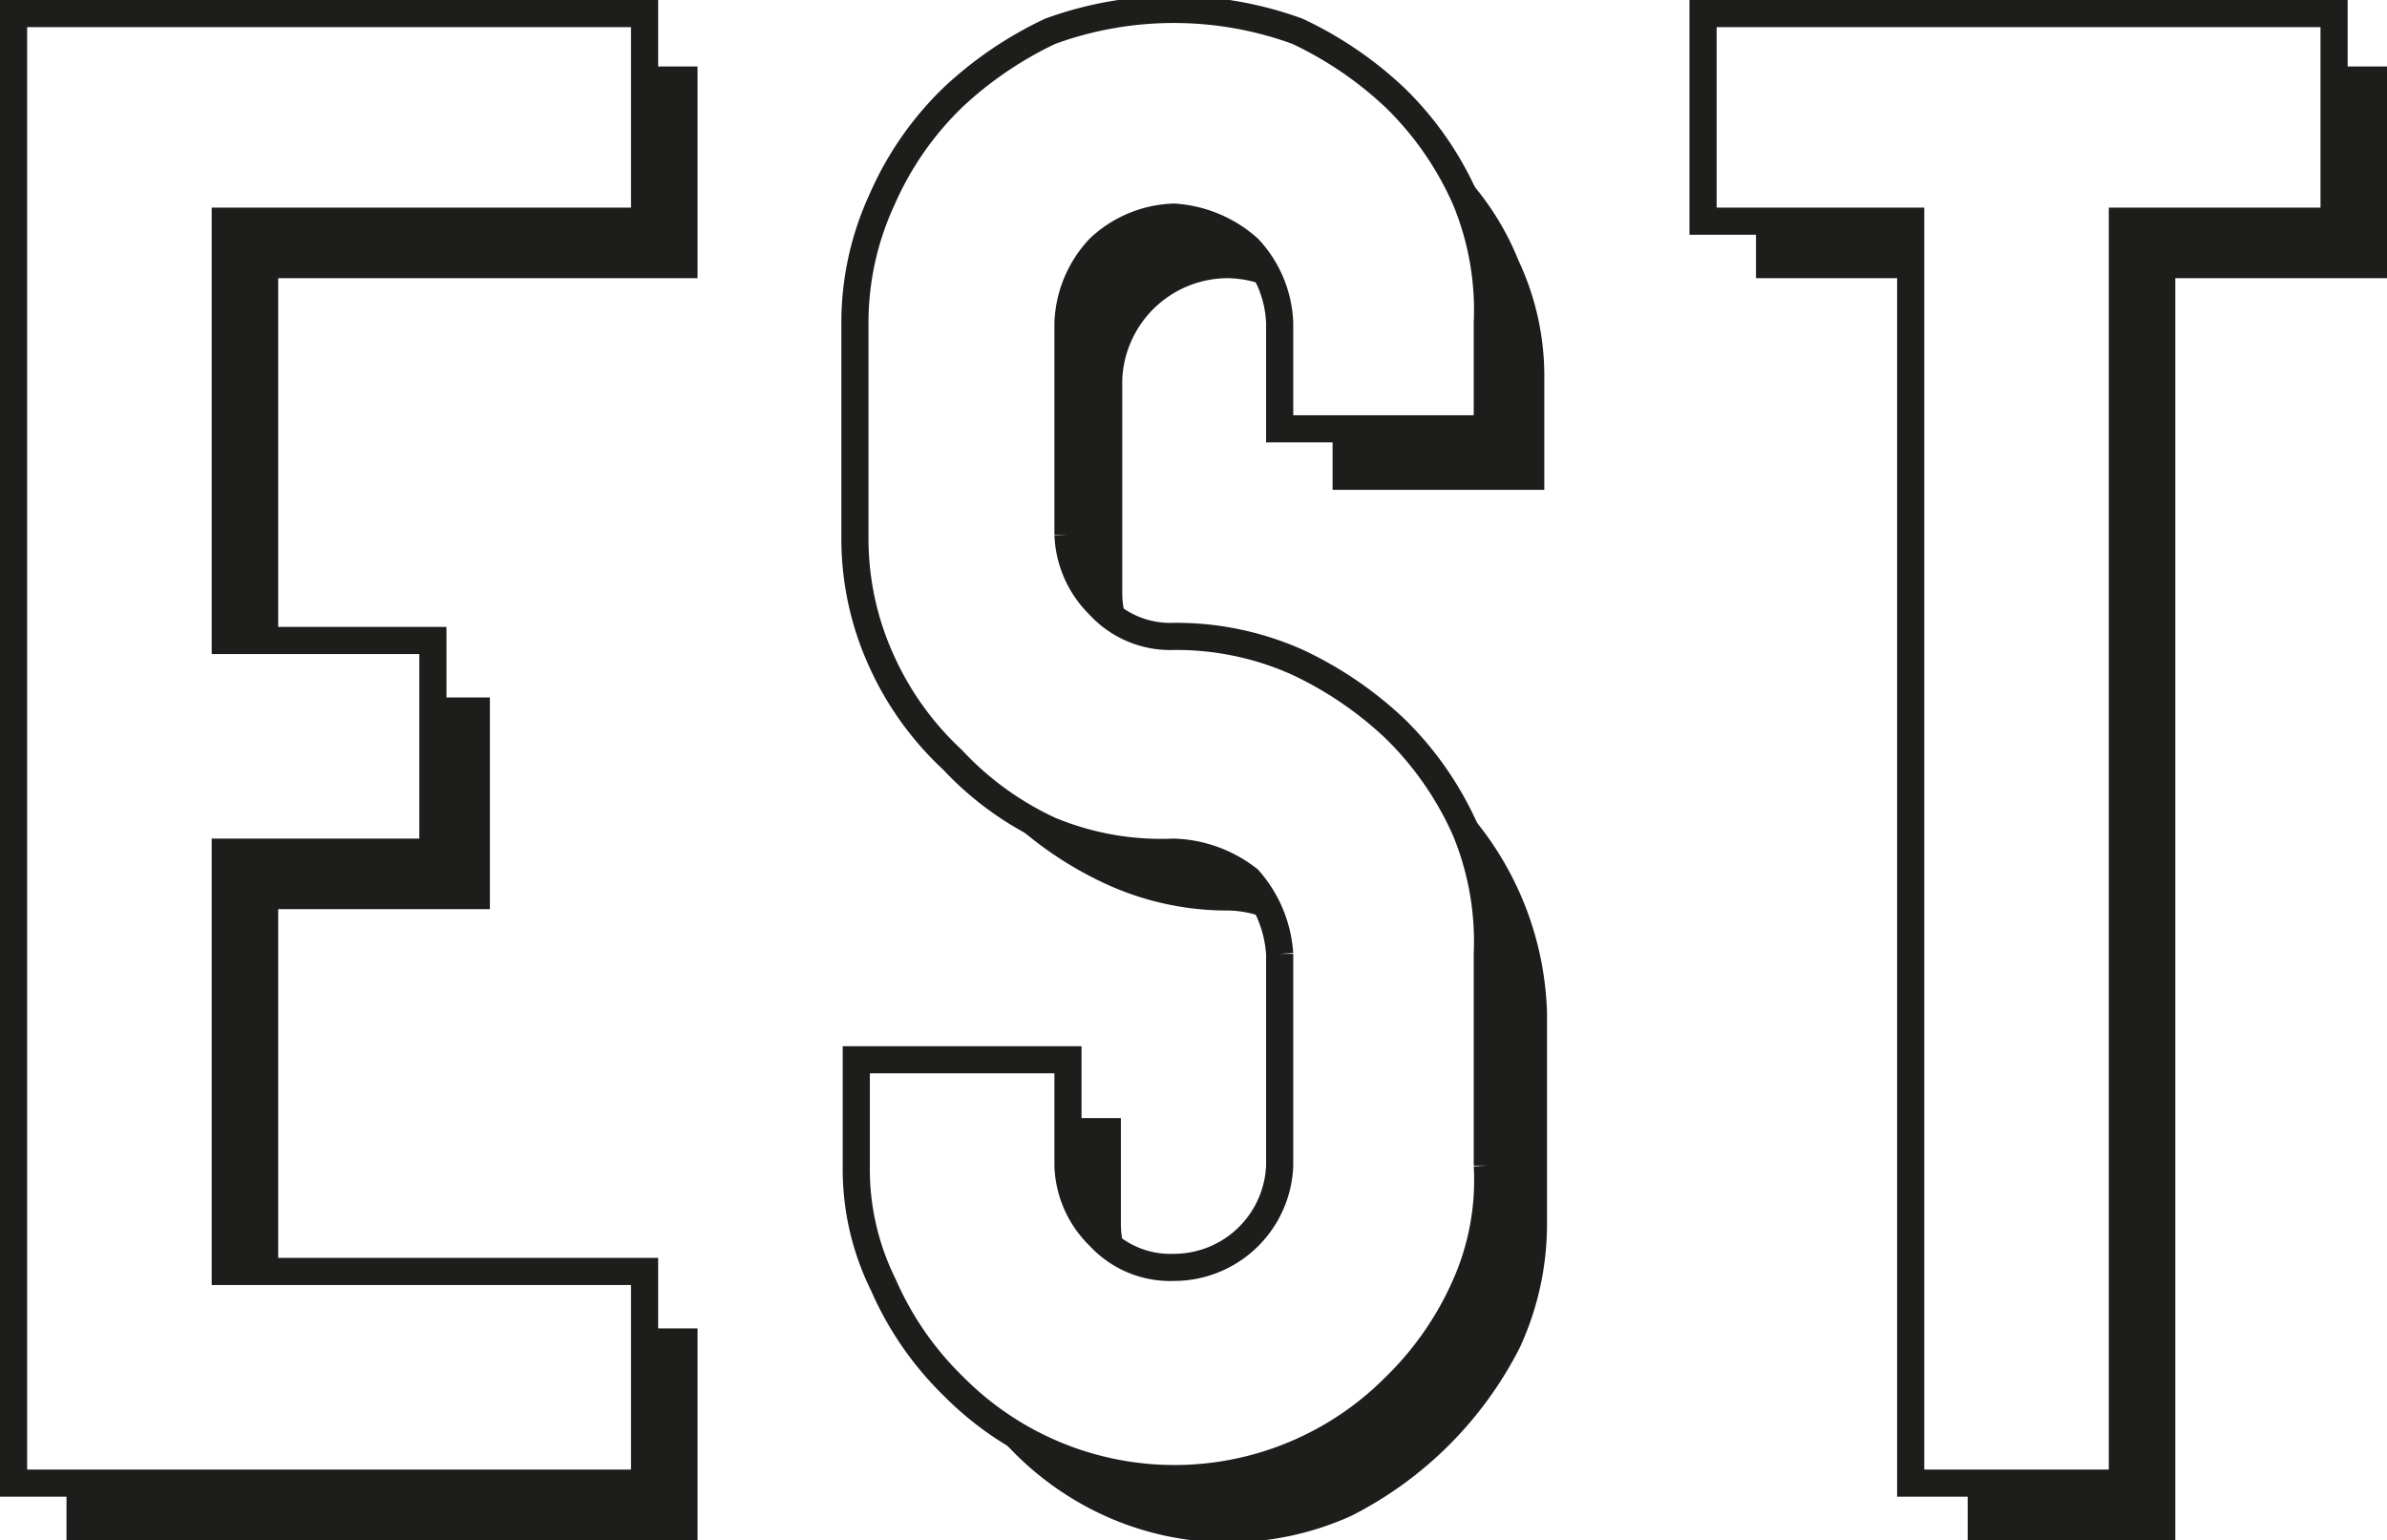
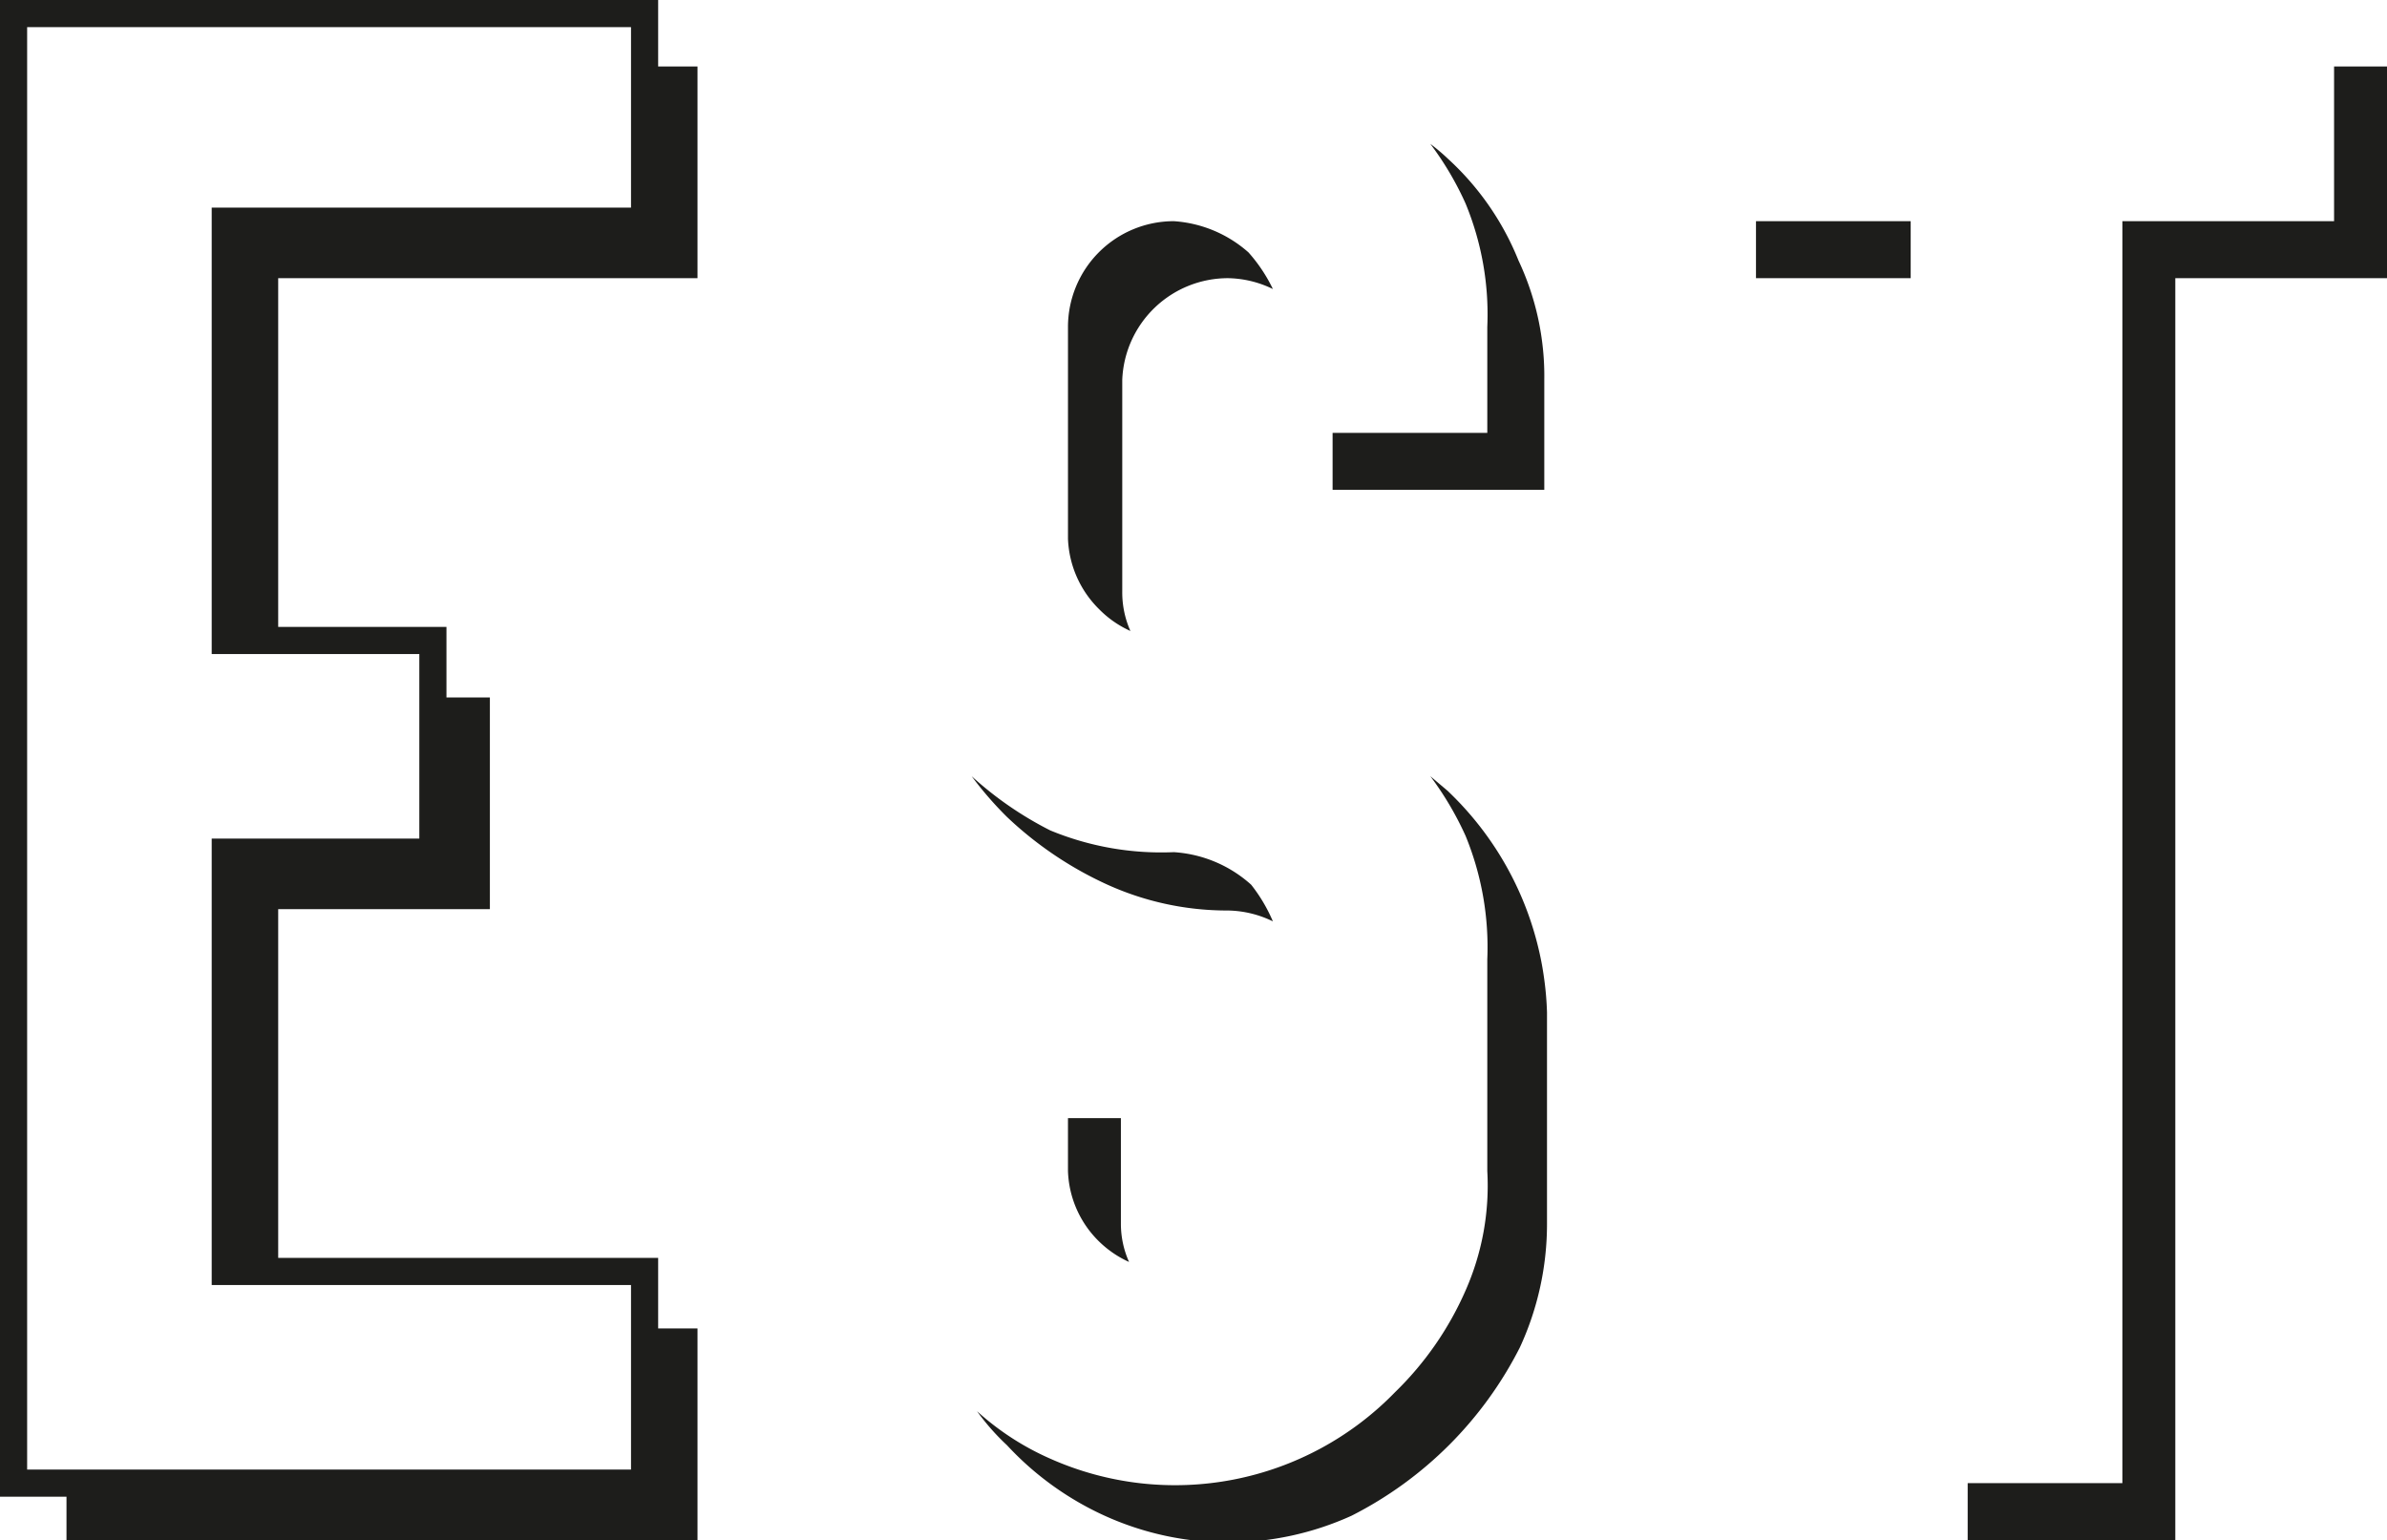
<svg xmlns="http://www.w3.org/2000/svg" id="Layer_1" data-name="Layer 1" viewBox="0 0 17.59 11.35">
  <defs>
    <style>.cls-1{fill:#1d1d1b;}.cls-2{fill:none;stroke:#1d1d1b;stroke-width:0.2px;}</style>
  </defs>
  <title>EST</title>
  <polygon class="cls-1" points="4.75 0.49 4.75 1.63 1.66 1.63 1.66 4.72 2.05 4.72 2.05 2.05 5.14 2.05 5.14 0.49 4.75 0.49" />
  <polygon class="cls-1" points="1.66 9.37 2.05 9.37 2.05 6.7 3.61 6.7 3.61 5.14 3.19 5.14 3.19 6.28 1.66 6.28 1.66 9.37" />
  <polygon class="cls-1" points="4.75 10.93 0.49 10.93 0.49 11.35 5.14 11.35 5.14 9.79 4.75 9.79 4.75 10.93" />
  <path class="cls-1" d="M293.53,417.9a2.14,2.14,0,0,1-.91-.16,2.6,2.6,0,0,1-.58-.4,2.59,2.59,0,0,0,.26.3,2.7,2.7,0,0,0,.72.49,2.14,2.14,0,0,0,.91.2.78.78,0,0,1,.33.08,1.18,1.18,0,0,0-.16-.27A.94.94,0,0,0,293.53,417.9Z" transform="translate(-284.88 -411.62)" />
-   <path class="cls-1" d="M296.07,413.54a2.05,2.05,0,0,0-.52-.75,1.44,1.44,0,0,0-.13-.11,2.29,2.29,0,0,1,.26.44,2.14,2.14,0,0,1,.16.91v.78H294.7v.42h1.56v-.81A2,2,0,0,0,296.07,413.54Z" transform="translate(-284.88 -411.62)" />
+   <path class="cls-1" d="M296.07,413.54a2.05,2.05,0,0,0-.52-.75,1.44,1.44,0,0,0-.13-.11,2.29,2.29,0,0,1,.26.44,2.14,2.14,0,0,1,.16.91v.78H294.7v.42h1.56v-.81A2,2,0,0,0,296.07,413.54" transform="translate(-284.88 -411.62)" />
  <path class="cls-1" d="M294.08,413.48a.92.92,0,0,0-.55-.23.78.78,0,0,0-.78.78v1.56a.77.77,0,0,0,.23.52.76.76,0,0,0,.23.16.7.7,0,0,1-.06-.29v-1.56a.78.78,0,0,1,.78-.75.78.78,0,0,1,.33.08A1.16,1.16,0,0,0,294.08,413.48Z" transform="translate(-284.88 -411.62)" />
  <path class="cls-1" d="M293.2,420.92a.69.69,0,0,1-.06-.28v-.78h-.39v.39a.76.76,0,0,0,.23.52A.77.77,0,0,0,293.2,420.92Z" transform="translate(-284.88 -411.62)" />
  <path class="cls-1" d="M295.55,417.45l-.13-.11a2.34,2.34,0,0,1,.26.44,2.16,2.16,0,0,1,.16.91v1.56a1.91,1.91,0,0,1-.16.88,2.37,2.37,0,0,1-.52.75,2.26,2.26,0,0,1-2.54.49,2,2,0,0,1-.54-.35,1.67,1.67,0,0,0,.22.25,2.25,2.25,0,0,0,.72.52,2.2,2.2,0,0,0,1.82,0,2.82,2.82,0,0,0,1.24-1.24,2.17,2.17,0,0,0,.2-.91v-1.56a2.35,2.35,0,0,0-.72-1.62Z" transform="translate(-284.88 -411.62)" />
  <rect class="cls-1" x="12.94" y="1.63" width="1.14" height="0.42" />
  <polygon class="cls-1" points="17.2 0.49 17.2 1.63 15.64 1.63 15.64 10.93 14.5 10.93 14.5 11.35 16.03 11.35 16.03 2.05 17.59 2.05 17.59 0.49 17.2 0.49" />
  <polygon class="cls-2" points="0.1 10.93 0.1 0.1 4.75 0.1 4.75 1.63 1.66 1.63 1.66 4.72 3.19 4.72 3.19 6.28 1.66 6.28 1.66 9.37 4.75 9.37 4.75 10.93 0.1 10.93" />
-   <path class="cls-2" d="M293.53,417.9a2.14,2.14,0,0,1-.91-.16,2.29,2.29,0,0,1-.72-.52,2.26,2.26,0,0,1-.52-.72,2.17,2.17,0,0,1-.2-.91V414a2.16,2.16,0,0,1,.2-.91,2.36,2.36,0,0,1,.52-.75,2.78,2.78,0,0,1,.72-.49,2.66,2.66,0,0,1,1.82,0,2.75,2.75,0,0,1,.72.49,2.38,2.38,0,0,1,.52.75,2.13,2.13,0,0,1,.16.91v.78h-1.53V414a.85.85,0,0,0-.23-.55.91.91,0,0,0-.55-.23.84.84,0,0,0-.55.23.85.85,0,0,0-.23.55v1.56a.77.77,0,0,0,.23.52.71.71,0,0,0,.55.23,2.18,2.18,0,0,1,.91.19,2.73,2.73,0,0,1,.72.49,2.41,2.41,0,0,1,.52.75,2.15,2.15,0,0,1,.16.91v1.56a1.91,1.91,0,0,1-.16.88,2.38,2.38,0,0,1-.52.75,2.29,2.29,0,0,1-3.25,0,2.36,2.36,0,0,1-.52-.75,1.92,1.92,0,0,1-.2-.88v-.78h1.56v.78a.76.76,0,0,0,.23.52.71.71,0,0,0,.55.23.78.78,0,0,0,.78-.75v-1.56a.92.92,0,0,0-.23-.55A.94.94,0,0,0,293.53,417.9Z" transform="translate(-284.88 -411.62)" />
-   <polygon class="cls-2" points="17.2 0.1 17.2 1.63 15.64 1.63 15.64 10.93 14.08 10.93 14.08 1.63 12.55 1.63 12.55 0.1 17.2 0.1" />
</svg>